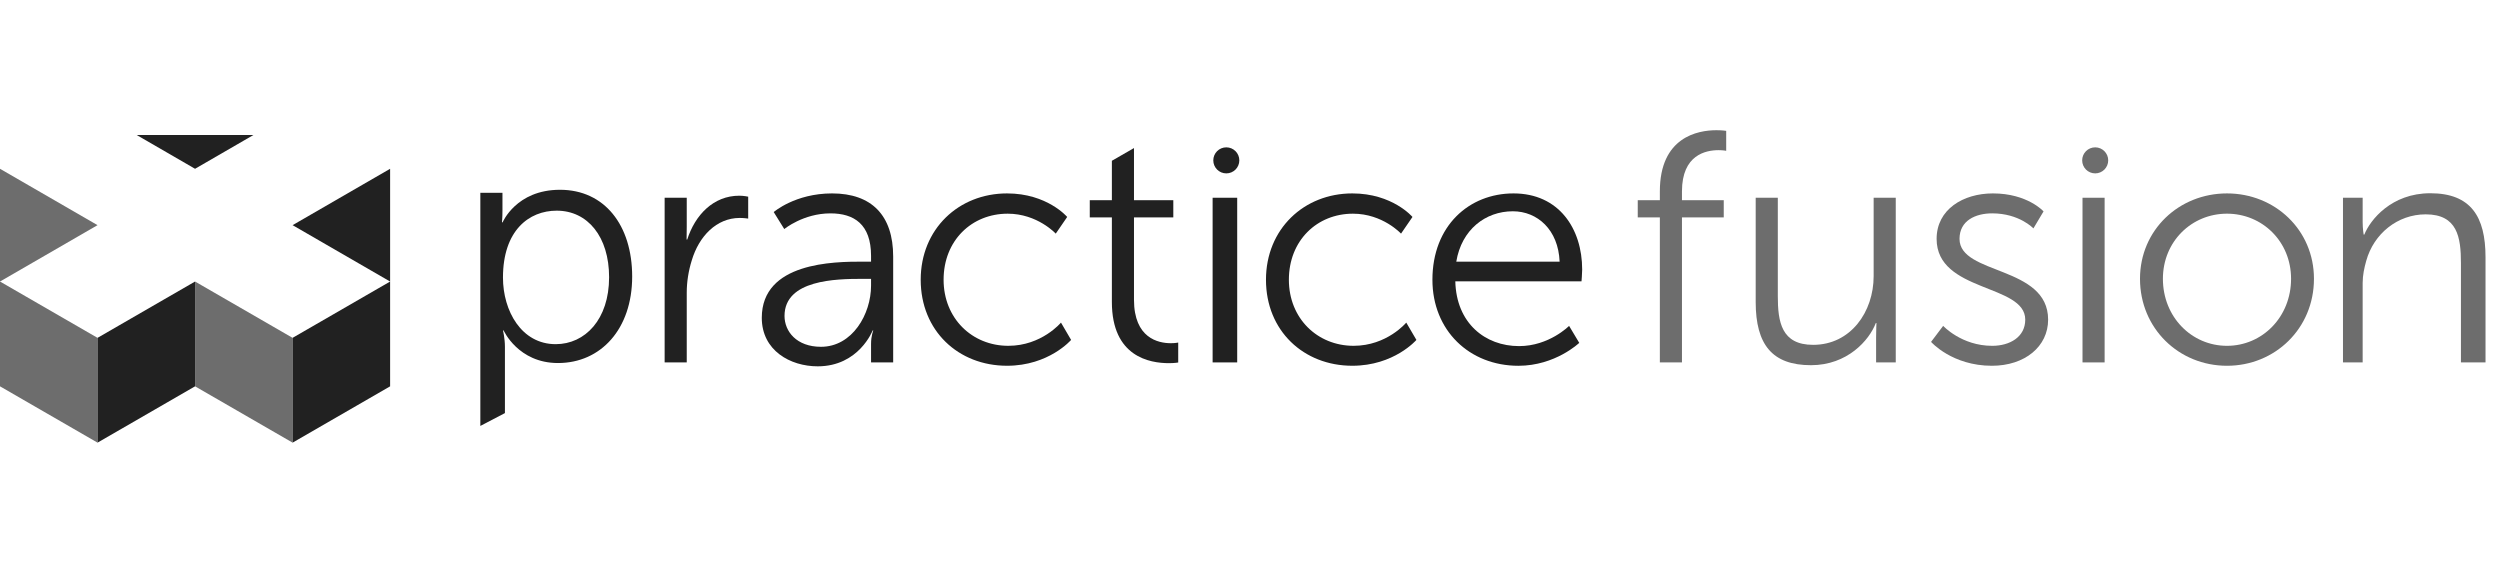
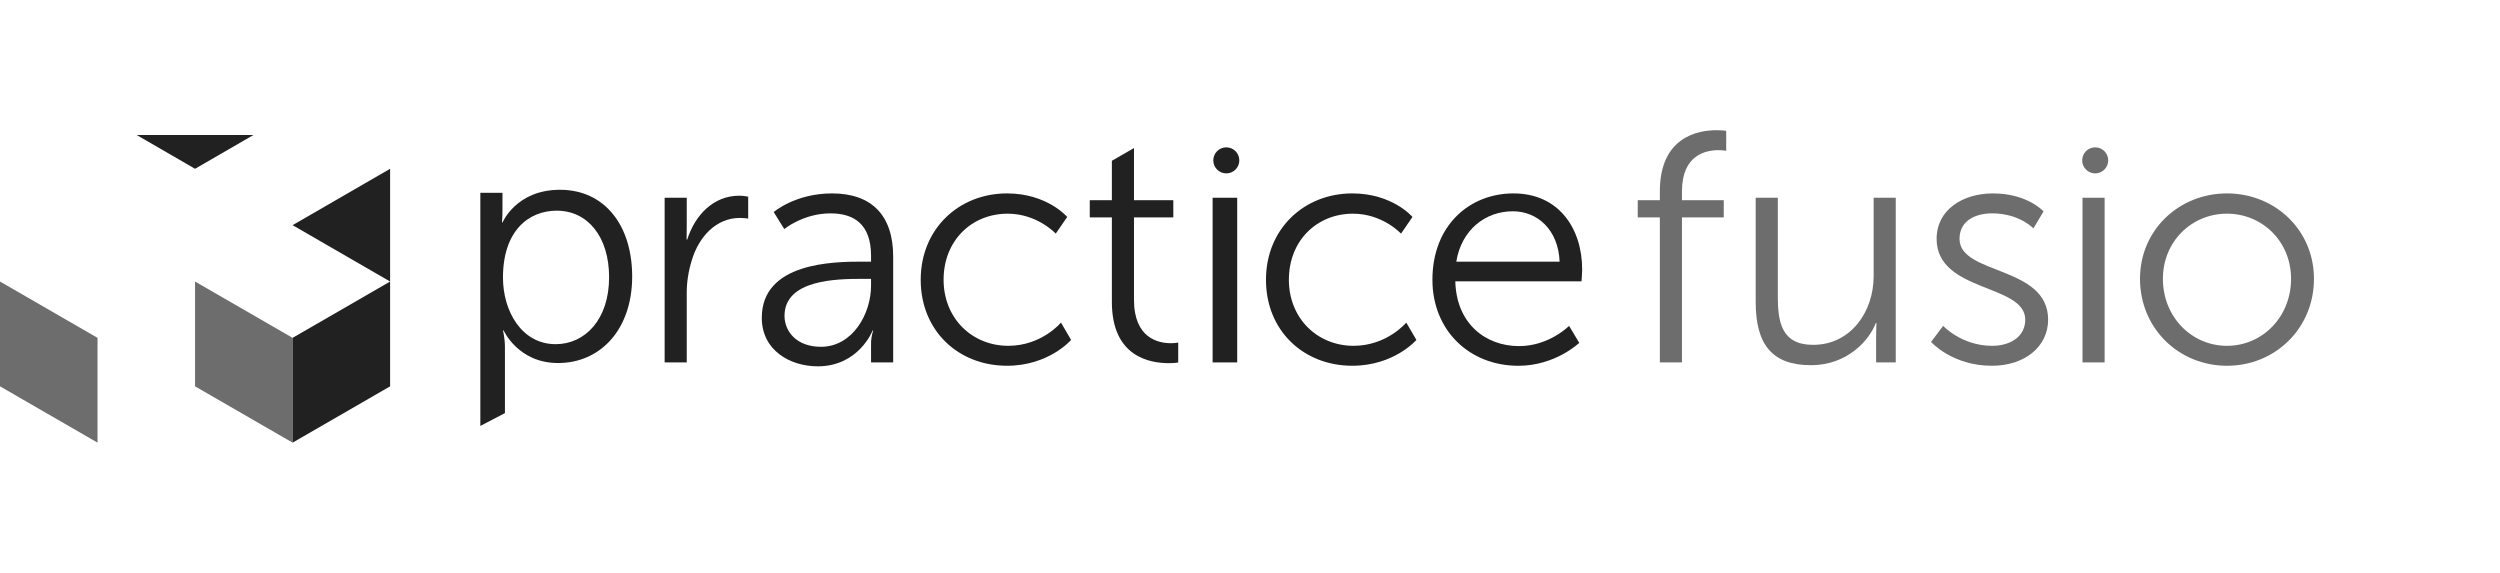
<svg xmlns="http://www.w3.org/2000/svg" width="192" height="44" viewBox="0 0 192 44" fill="none">
  <path fill-rule="evenodd" clip-rule="evenodd" d="M7.49 25.947V33.995L0 29.67L0 21.622L7.49 25.947Z" fill="#6D6D6D" />
-   <path fill-rule="evenodd" clip-rule="evenodd" d="M7.49 25.947V33.995L14.98 29.67V21.622L7.49 25.947Z" fill="#212121" />
  <path fill-rule="evenodd" clip-rule="evenodd" d="M22.471 25.947V33.995L14.98 29.67V21.622L22.471 25.947Z" fill="#6D6D6D" />
  <path fill-rule="evenodd" clip-rule="evenodd" d="M22.471 25.947V33.995L29.961 29.67V21.622L22.471 25.947Z" fill="#212121" />
  <path fill-rule="evenodd" clip-rule="evenodd" d="M10.499 10.37L14.98 12.963L19.461 10.37H10.499Z" fill="#212121" />
-   <path fill-rule="evenodd" clip-rule="evenodd" d="M0 12.963V21.622L7.49 17.292L0 12.963Z" fill="#6D6D6D" />
  <path fill-rule="evenodd" clip-rule="evenodd" d="M29.961 12.963V21.622L22.471 17.292L29.961 12.963Z" fill="#212121" />
  <path fill-rule="evenodd" clip-rule="evenodd" d="M94.18 11.316C93.628 11.316 93.181 11.764 93.181 12.316C93.181 12.868 93.628 13.316 94.18 13.316C94.733 13.316 95.18 12.868 95.18 12.316C95.18 11.764 94.733 11.316 94.18 11.316Z" fill="#212121" />
  <path fill-rule="evenodd" clip-rule="evenodd" d="M160.911 11.316C160.358 11.316 159.911 11.764 159.911 12.316C159.911 12.868 160.358 13.316 160.911 13.316C161.463 13.316 161.911 12.868 161.911 12.316C161.911 11.764 161.463 11.316 160.911 11.316Z" fill="#6D6D6D" />
  <path fill-rule="evenodd" clip-rule="evenodd" d="M150.491 18.345C150.491 16.939 151.721 16.386 153.002 16.386C155.086 16.386 156.166 17.541 156.166 17.541L156.944 16.235C156.944 16.235 155.713 14.854 153.052 14.854C150.767 14.854 148.732 16.085 148.732 18.345C148.732 22.464 155.539 21.786 155.539 24.549C155.539 25.88 154.358 26.559 153.002 26.559C150.642 26.559 149.235 25.027 149.235 25.027L148.306 26.257C148.306 26.257 149.913 28.091 152.976 28.091C155.513 28.091 157.296 26.608 157.296 24.549C157.296 20.379 150.491 21.134 150.491 18.345Z" fill="#6D6D6D" />
  <path fill-rule="evenodd" clip-rule="evenodd" d="M159.937 27.833H161.635V15.187H159.937V27.833Z" fill="#6D6D6D" />
  <path fill-rule="evenodd" clip-rule="evenodd" d="M143.896 21.209C143.896 23.947 142.136 26.484 139.249 26.484C136.813 26.484 136.536 24.726 136.536 22.741V15.187H134.837V23.193C134.837 26.484 136.122 28.047 139.085 28.047C141.873 28.047 143.559 26.135 144.061 24.813H144.112C144.112 24.813 144.085 25.353 144.085 25.906V27.833H145.594V15.187H143.896V21.209Z" fill="#6D6D6D" />
-   <path fill-rule="evenodd" clip-rule="evenodd" d="M186.648 14.841C183.659 14.841 182.031 16.885 181.58 18.017H181.529C181.529 18.017 181.452 17.593 181.452 17.04V15.186H179.941V27.834H181.452V21.737C181.452 21.134 181.578 20.556 181.728 20.028C182.307 17.944 184.135 16.462 186.294 16.462C188.729 16.462 189 18.22 189 20.204V27.834H190.888V19.752C190.888 16.637 189.761 14.841 186.648 14.841Z" fill="#6D6D6D" />
  <path fill-rule="evenodd" clip-rule="evenodd" d="M171.032 14.854C167.341 14.854 164.352 17.667 164.352 21.41C164.352 25.227 167.341 28.091 171.032 28.091C174.724 28.091 177.712 25.227 177.712 21.41C177.712 17.667 174.724 14.854 171.032 14.854ZM171.032 26.559C168.32 26.559 166.111 24.348 166.111 21.41C166.111 18.545 168.32 16.41 171.032 16.41C173.745 16.41 175.954 18.545 175.954 21.41C175.954 24.348 173.745 26.559 171.032 26.559Z" fill="#6D6D6D" />
  <path fill-rule="evenodd" clip-rule="evenodd" d="M43.007 14.575C39.641 14.575 38.603 17.073 38.603 17.073H38.552C38.552 17.073 38.589 16.71 38.589 16.153V14.808H36.89V32.712L38.778 31.725V26.635C38.778 25.977 38.628 25.378 38.628 25.378H38.679C38.679 25.378 39.793 27.881 42.855 27.881C46.146 27.881 48.551 25.266 48.551 21.241C48.551 17.29 46.425 14.575 43.007 14.575ZM42.678 26.432C40.046 26.432 38.628 23.875 38.628 21.318C38.628 17.697 40.627 16.179 42.755 16.179C45.133 16.179 46.779 18.179 46.779 21.293C46.779 24.534 44.931 26.432 42.678 26.432Z" fill="#212121" />
  <path fill-rule="evenodd" clip-rule="evenodd" d="M116.238 14.854C112.823 14.854 110.01 17.341 110.01 21.485C110.01 25.378 112.848 28.092 116.614 28.092C119.452 28.092 121.286 26.332 121.286 26.332L120.506 25.028C120.506 25.028 118.975 26.581 116.665 26.581C114.053 26.581 111.843 24.813 111.768 21.604H121.46C121.46 21.604 121.511 21.005 121.511 20.703C121.511 17.563 119.728 14.854 116.238 14.854ZM111.843 20.094C112.245 17.64 114.078 16.226 116.188 16.226C118.07 16.226 119.679 17.64 119.779 20.094H111.843Z" fill="#212121" />
  <path fill-rule="evenodd" clip-rule="evenodd" d="M87.09 23.017V16.697H90.11V15.375H87.09V11.371L85.392 12.348V15.375H83.694V16.697H85.392V23.193C85.392 27.414 88.316 27.891 89.773 27.891C90.225 27.891 90.487 27.84 90.487 27.84V26.308C90.487 26.308 90.271 26.358 89.919 26.358C88.965 26.358 87.09 25.981 87.09 23.017Z" fill="#212121" />
  <path fill-rule="evenodd" clip-rule="evenodd" d="M77.44 26.558C74.652 26.558 72.468 24.448 72.468 21.485C72.468 18.47 74.627 16.411 77.39 16.411C79.675 16.411 81.082 17.943 81.082 17.943L81.96 16.662C81.96 16.662 80.429 14.854 77.34 14.854C73.622 14.854 70.71 17.592 70.71 21.485C70.71 25.403 73.597 28.09 77.34 28.09C80.554 28.09 82.261 26.106 82.261 26.106L81.483 24.775C81.483 24.775 80.001 26.558 77.44 26.558Z" fill="#212121" />
  <path fill-rule="evenodd" clip-rule="evenodd" d="M52.78 18.395H52.73C52.73 18.395 52.742 17.943 52.742 17.391V15.186H51.044V27.834H52.742V22.465C52.742 21.661 52.874 20.807 53.126 20.003C53.678 18.144 55.03 16.738 56.813 16.738C57.139 16.738 57.461 16.788 57.461 16.788V15.105C57.461 15.105 57.13 15.03 56.778 15.03C54.794 15.03 53.382 16.507 52.78 18.395Z" fill="#212121" />
  <path fill-rule="evenodd" clip-rule="evenodd" d="M63.902 14.854C61.065 14.854 59.421 16.286 59.421 16.286L60.232 17.592C60.232 17.592 61.693 16.387 63.778 16.387C65.586 16.387 66.897 17.215 66.897 19.652V20.094H66.24C64.056 20.094 58.505 20.137 58.505 24.407C58.505 26.918 60.69 28.134 62.799 28.134C65.964 28.134 67.019 25.379 67.019 25.379H67.069C67.069 25.379 66.897 25.781 66.897 26.408V27.833H68.596V19.702C68.596 16.537 66.94 14.854 63.902 14.854ZM66.897 21.937C66.897 24.123 65.463 26.634 63.052 26.634C61.169 26.634 60.251 25.445 60.251 24.264C60.251 21.476 64.231 21.416 66.214 21.416H66.897V21.937Z" fill="#212121" />
  <path fill-rule="evenodd" clip-rule="evenodd" d="M93.129 27.833H95.017V15.187H93.129V27.833Z" fill="#212121" />
  <path fill-rule="evenodd" clip-rule="evenodd" d="M103.958 26.558C101.17 26.558 98.986 24.448 98.986 21.485C98.986 18.47 101.146 16.411 103.907 16.411C106.194 16.411 107.599 17.943 107.599 17.943L108.478 16.662C108.478 16.662 106.947 14.854 103.858 14.854C100.14 14.854 97.227 17.592 97.227 21.485C97.227 25.403 100.116 28.09 103.858 28.09C107.072 28.09 108.78 26.106 108.78 26.106L108.001 24.775C108.001 24.775 106.519 26.558 103.958 26.558Z" fill="#212121" />
  <path fill-rule="evenodd" clip-rule="evenodd" d="M127.477 14.697V15.375H125.779V16.696H127.477V27.834H129.175V16.696H132.384V15.375H129.175V14.697C129.175 11.884 131.012 11.532 131.992 11.532C132.343 11.532 132.572 11.583 132.572 11.583V10.05C132.572 10.05 132.297 10 131.82 10C130.389 10 127.477 10.527 127.477 14.697Z" fill="#6D6D6D" />
</svg>